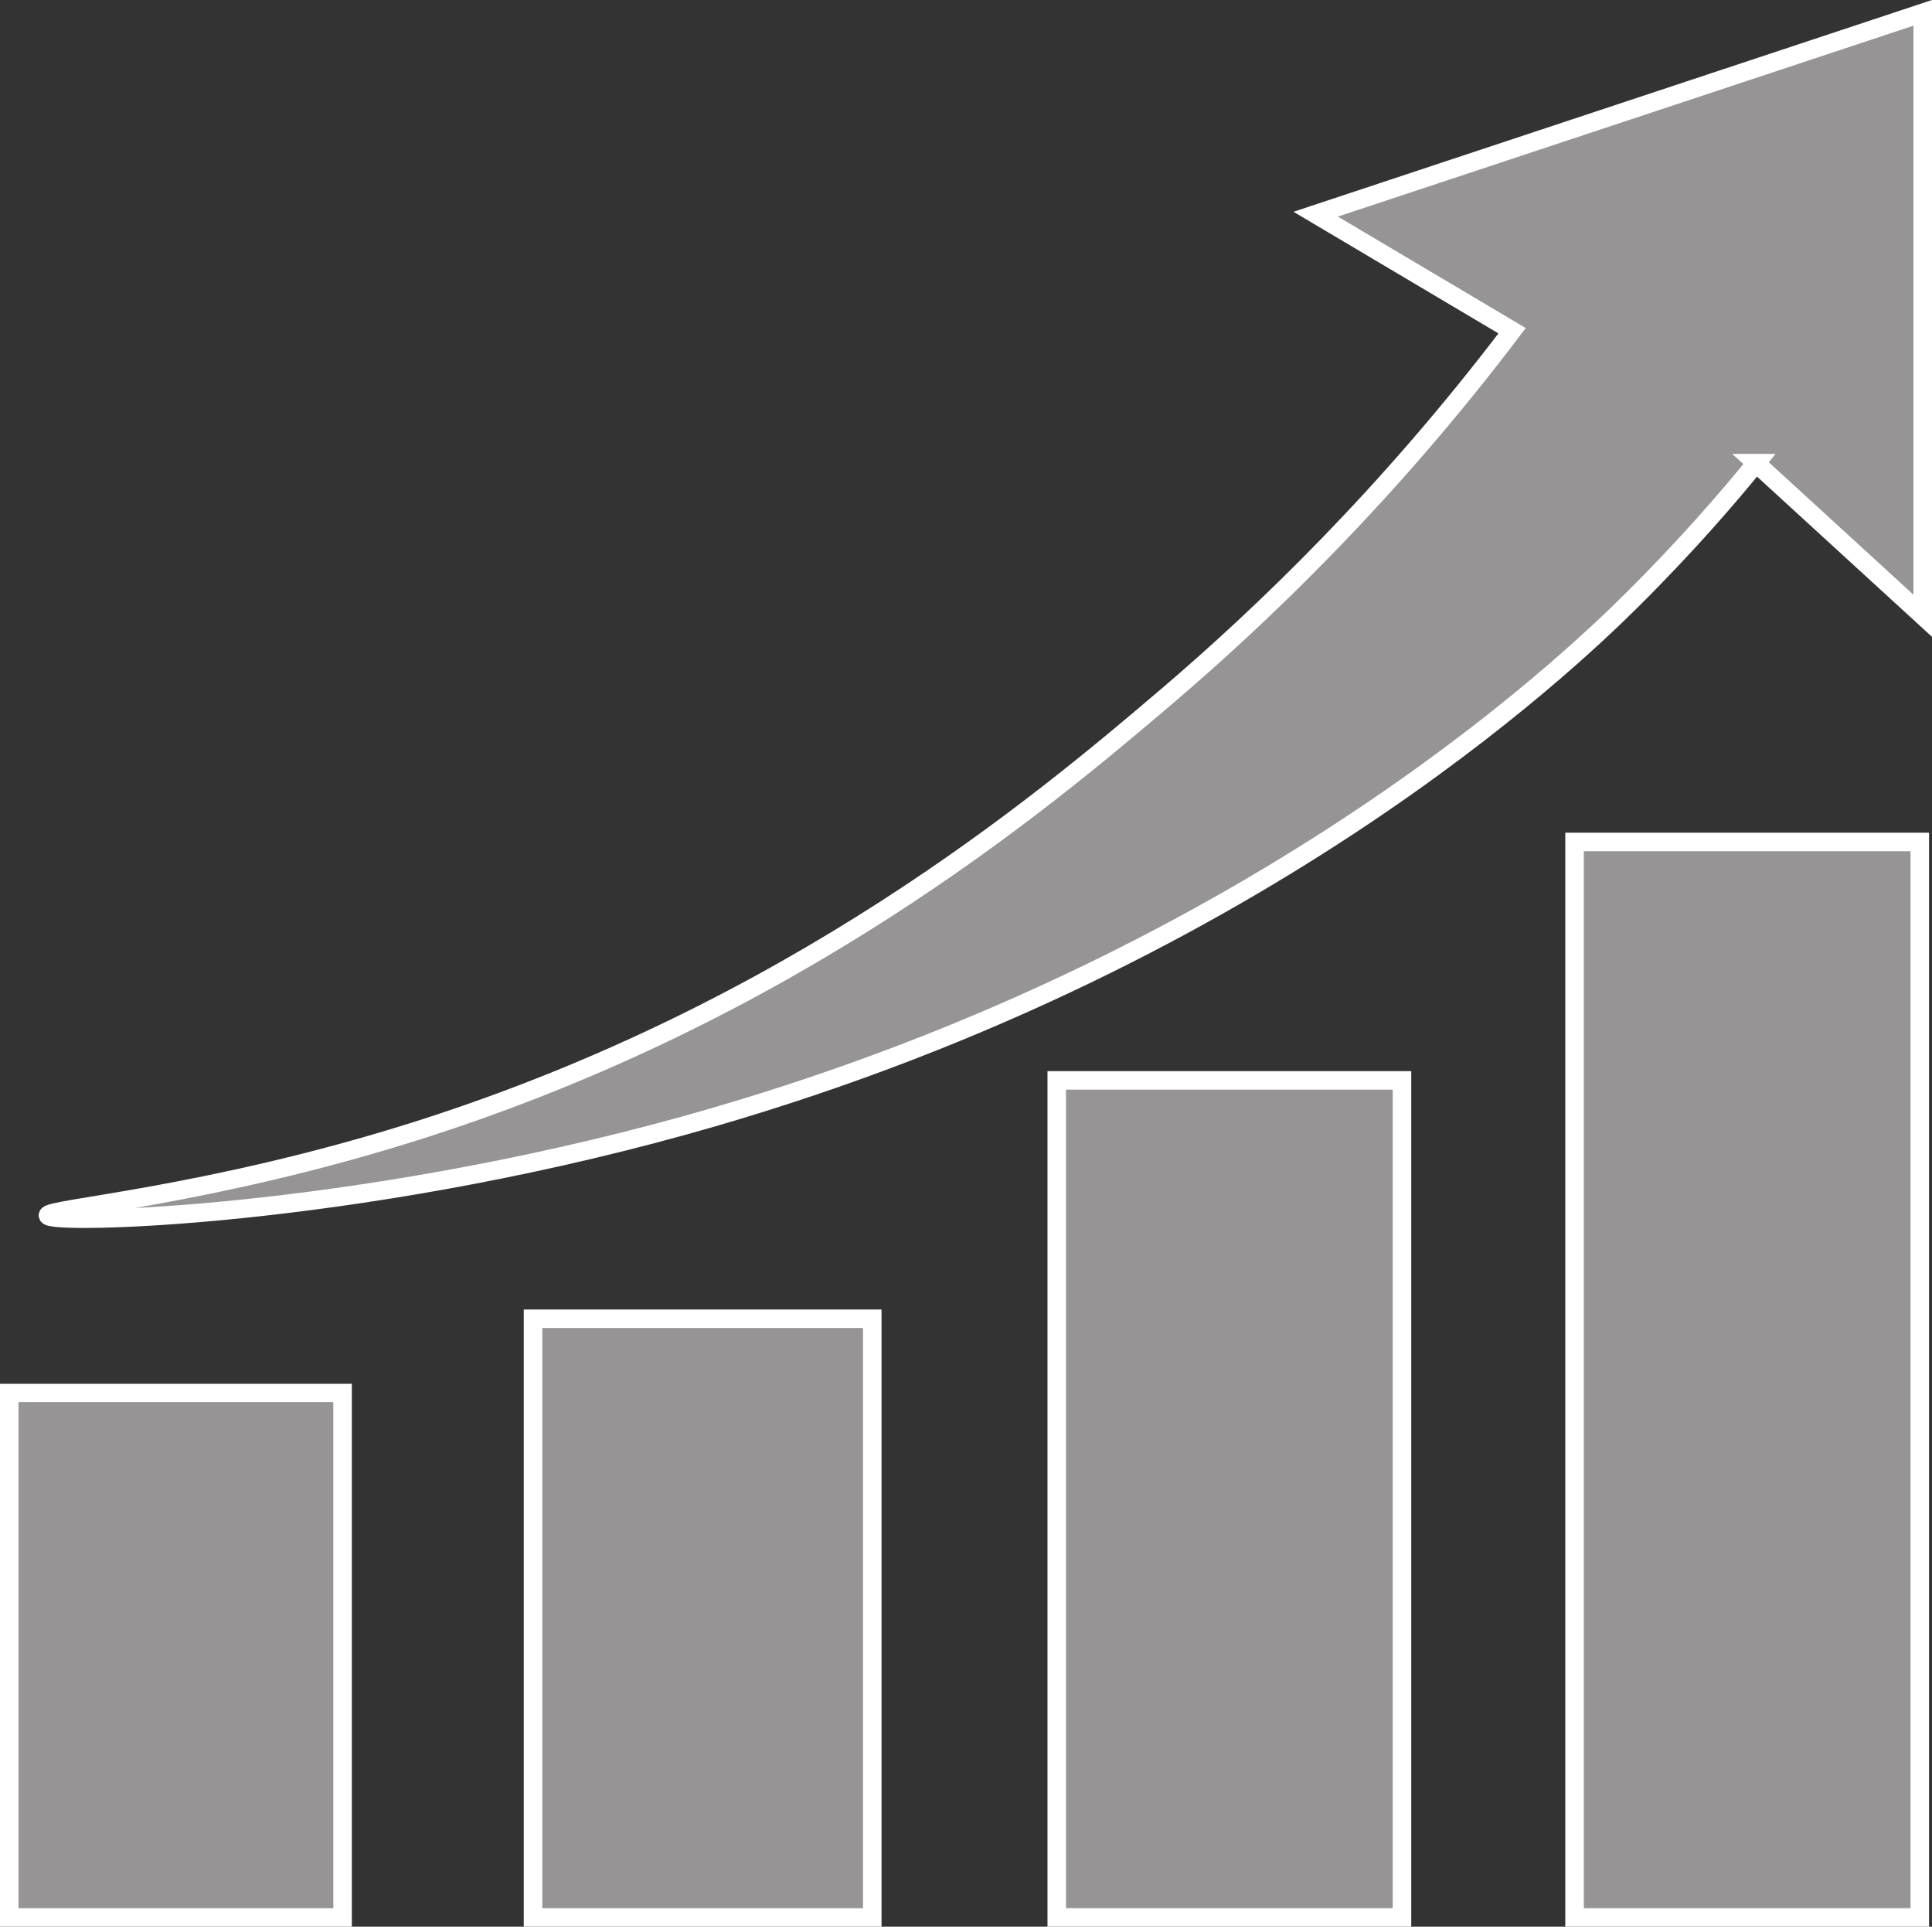
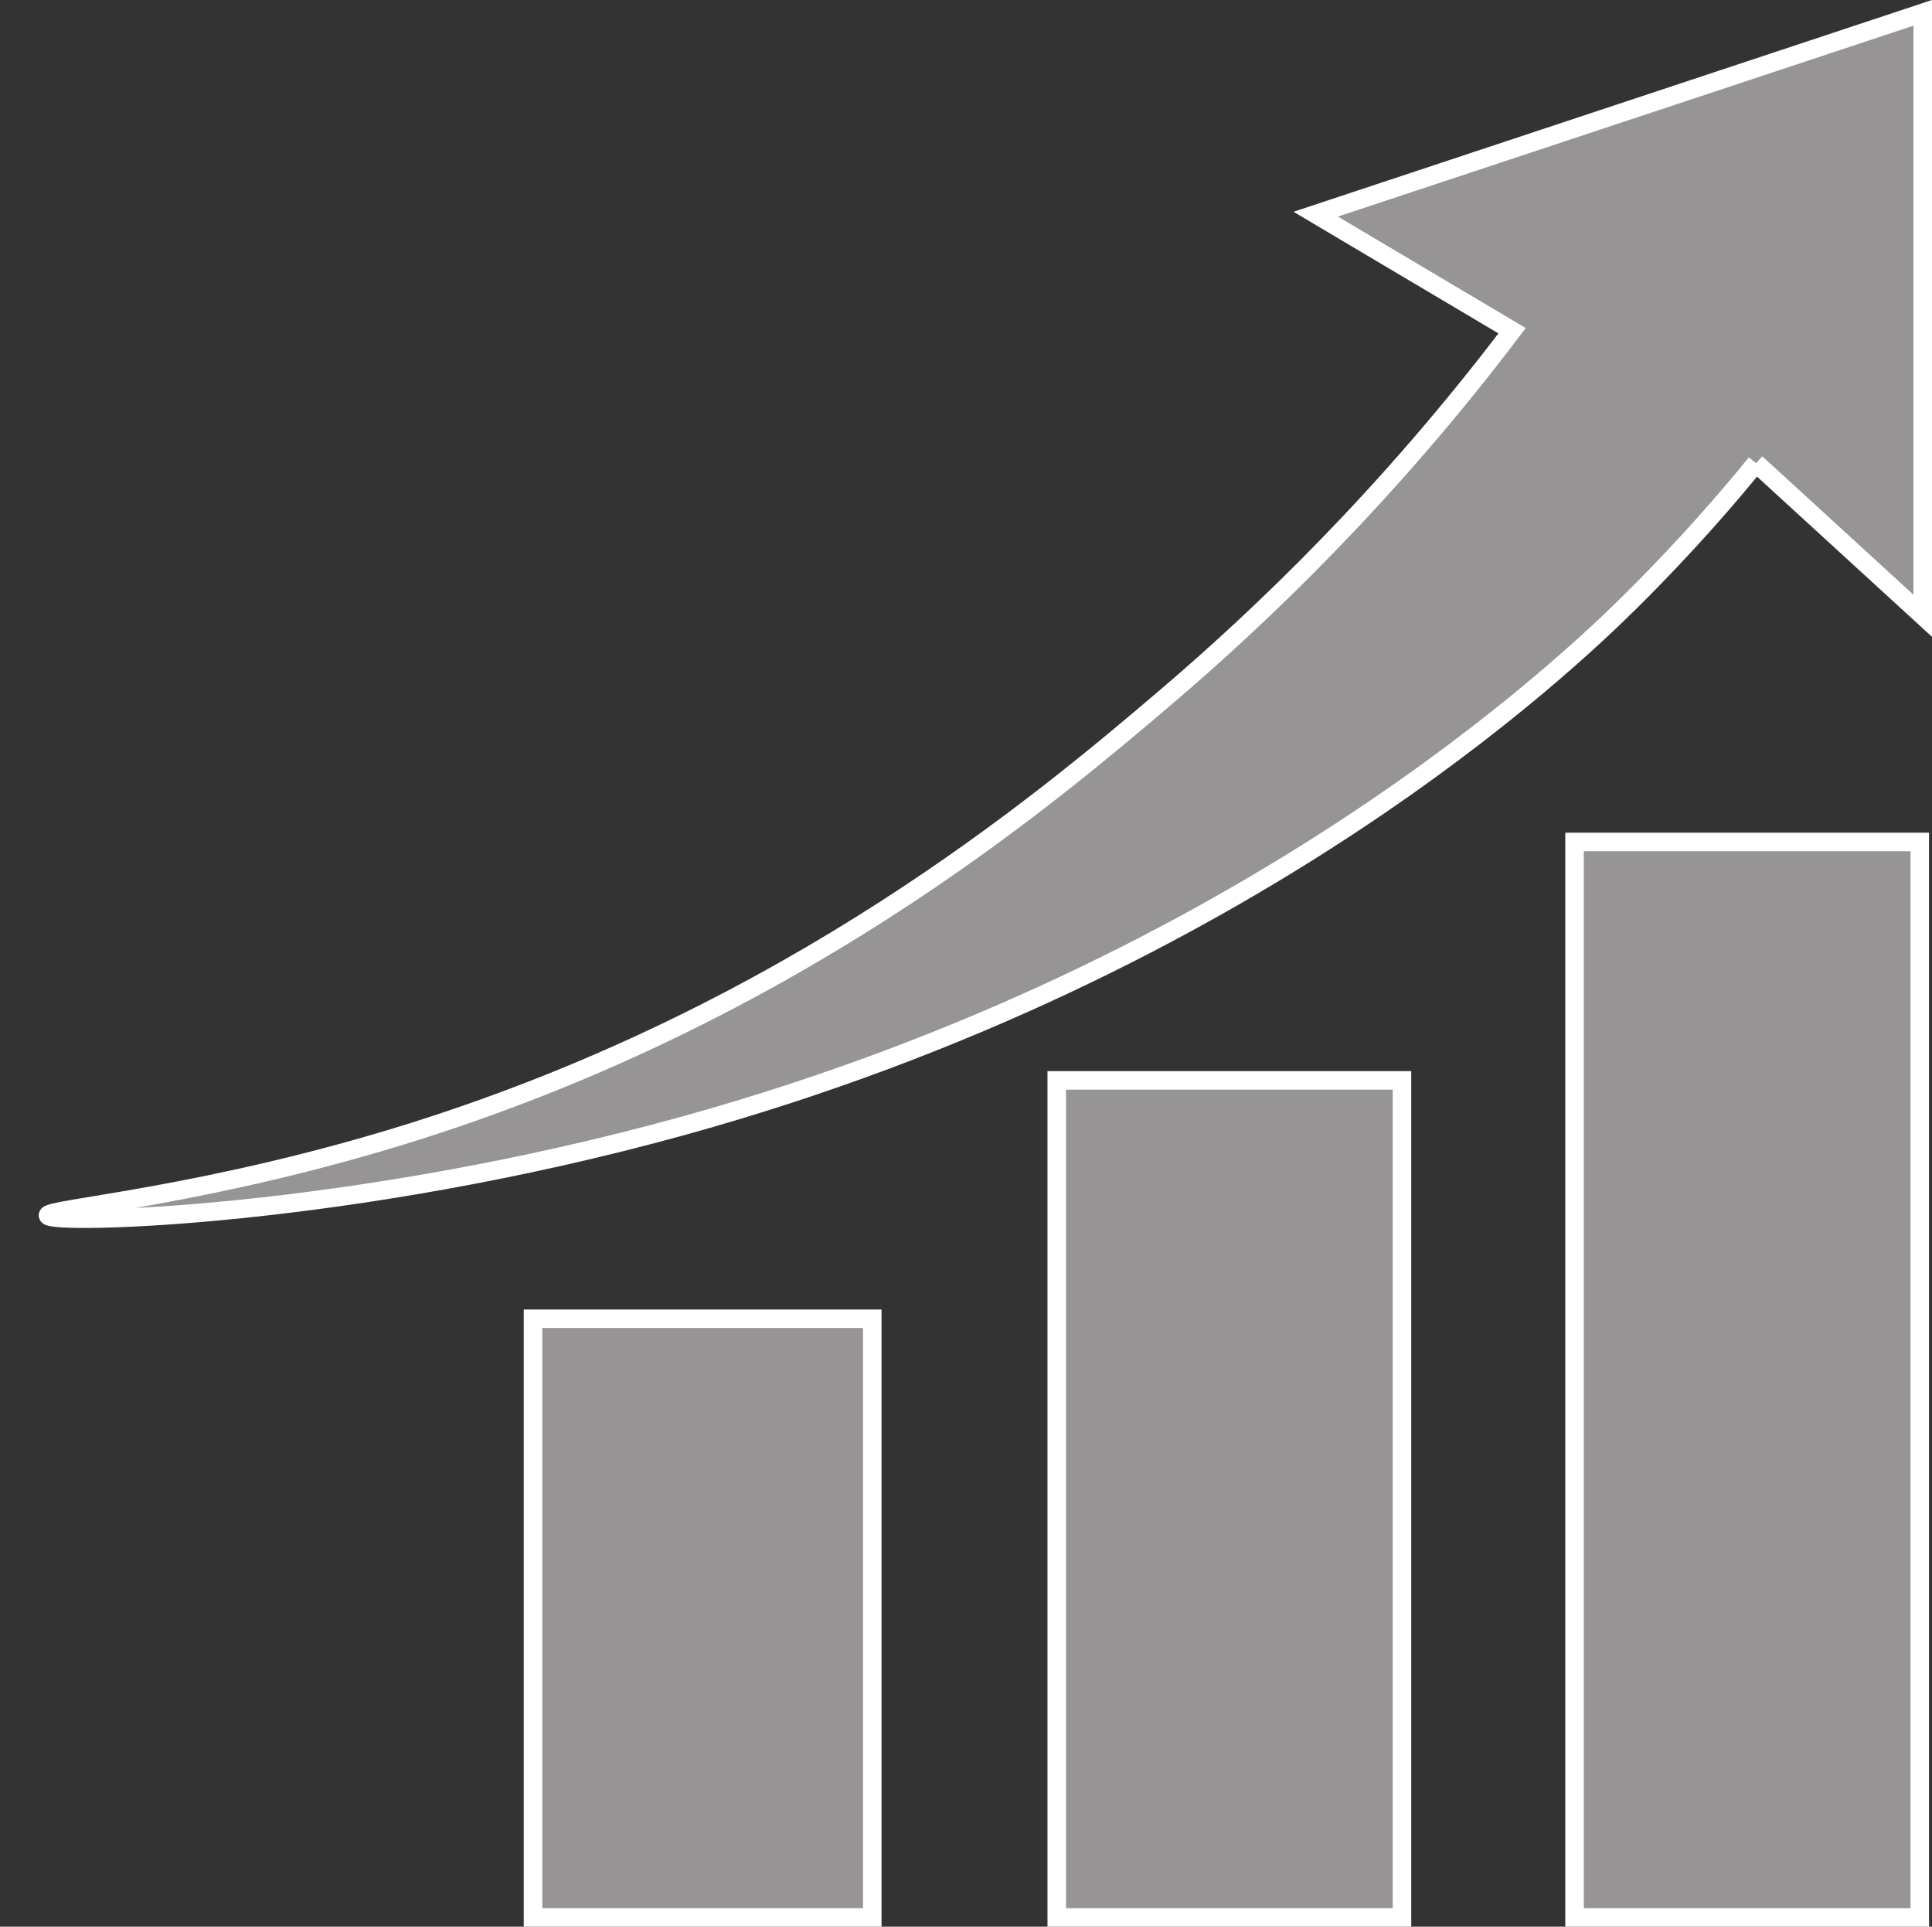
<svg xmlns="http://www.w3.org/2000/svg" id="Layer_2" data-name="Layer 2" viewBox="0 0 417 415.77">
  <rect x="0" y="0" width="417" height="415.77" fill="#333333" stroke="none" />
  <defs>
    <style>
      .cls-1 {
        fill: #969494;
        stroke: #fff;
        stroke-miterlimit: 10;
        stroke-width: 4px;
      }
    </style>
  </defs>
  <g id="Layer_9" data-name="Layer 9">
-     <path class="cls-1" d="M379.03,99.95c-5.95,7.31-14.99,17.84-26.98,29.72-12.91,12.79-81.72,79.16-204.25,113.18-72.55,20.14-137.05,21.48-137.45,19.44-.3-1.51,34.64-4.03,79.65-18.29,81-25.67,134.33-70.27,161.86-93.75,20.57-17.54,47.7-43.48,74.51-78.88l-42.39-25.15L415,2.77v130.11l-35.97-32.93Z" />
-     <rect class="cls-1" x="2" y="300.59" width="71.94" height="113.18" />
+     <path class="cls-1" d="M379.03,99.95c-5.95,7.31-14.99,17.84-26.98,29.72-12.91,12.79-81.72,79.16-204.25,113.18-72.55,20.14-137.05,21.48-137.45,19.44-.3-1.51,34.64-4.03,79.65-18.29,81-25.67,134.33-70.27,161.86-93.75,20.57-17.54,47.7-43.48,74.51-78.88l-42.39-25.15L415,2.77v130.11l-35.97-32.93" />
    <rect class="cls-1" x="115.05" y="284.58" width="73.22" height="129.19" />
    <rect class="cls-1" x="228.09" y="233.14" width="74.51" height="180.63" />
    <rect class="cls-1" x="339.85" y="181.69" width="74.51" height="232.08" />
  </g>
</svg>